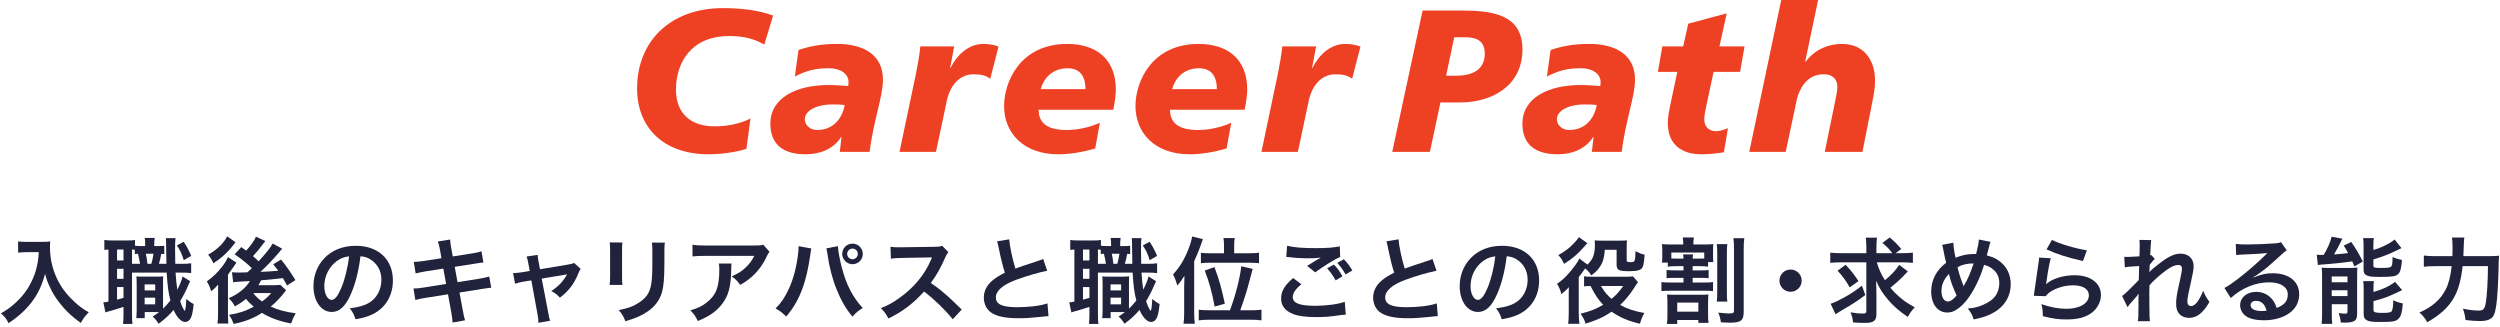
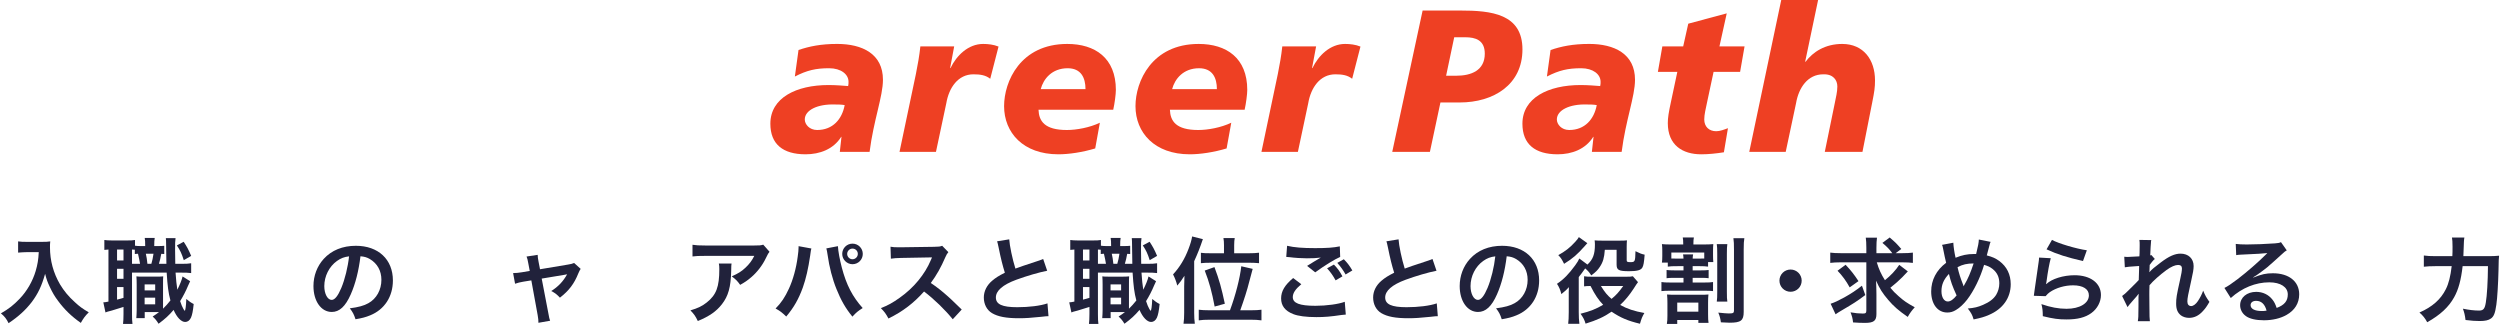
<svg xmlns="http://www.w3.org/2000/svg" version="1.1" id="レイヤー_1" x="0px" y="0px" viewBox="0 0 642 84" enable-background="new 0 0 642 84" xml:space="preserve">
  <g>
    <g>
      <path fill="#21223B" d="M6.955,64.75c-0.648,0-1.368,0.048-2.304,0.12v-2.88c0.696,0.096,1.2,0.12,2.256,0.12h3.816    c0.984,0,1.632-0.024,2.184-0.12c-0.072,0.696-0.072,0.912-0.072,1.512c0,3.408,0.864,6.577,2.568,9.505    c1.008,1.681,2.184,3.12,3.84,4.608c1.224,1.128,1.92,1.632,3.552,2.593c-0.912,0.888-1.368,1.512-2.04,2.712    c-2.4-1.681-4.2-3.433-5.833-5.641c-0.888-1.176-1.416-2.088-2.112-3.553c-0.624-1.319-0.84-1.92-1.224-3.408    c-0.864,3.072-1.824,5.113-3.432,7.249c-1.536,1.992-3.336,3.672-5.953,5.425c-0.504-1.057-1.056-1.776-1.968-2.521    c2.041-1.176,3.216-2.088,4.825-3.769c1.872-1.944,3.336-4.513,4.104-7.104c0.48-1.656,0.696-2.904,0.792-4.849H6.955z" />
      <path fill="#21223B" d="M42.18,65.231c-0.552-0.048-0.552-0.048-0.768-0.048c-0.168,0.983-0.36,1.8-0.6,2.568h1.92    c-0.048-1.681-0.048-1.681-0.072-4.873c0-0.96-0.024-1.176-0.072-1.728h2.496c-0.12,0.84-0.12,1.224-0.12,3.048    c0,0.84,0.024,2.832,0.048,3.553h1.392c1.44,0,1.92-0.024,2.688-0.145v2.521c-0.888-0.097-1.272-0.12-2.688-0.12h-1.32    c0.12,1.872,0.264,3.145,0.456,4.393c0.624-1.225,1.2-2.641,1.344-3.408l1.944,1.224c-0.144,0.288-0.336,0.72-0.528,1.152    c-0.528,1.296-1.344,2.856-2.04,3.96c0.336,0.984,0.528,1.464,0.816,1.969c0.216,0.384,0.312,0.504,0.36,0.504    c0.168,0,0.336-1.128,0.408-3.024c0.624,0.552,1.296,1.008,1.896,1.296c-0.192,1.849-0.384,2.784-0.696,3.505    c-0.336,0.72-0.864,1.104-1.488,1.104c-1.008,0-2.136-1.152-2.976-3.096c-1.2,1.416-2.208,2.328-3.864,3.552    c-0.6-0.96-0.84-1.224-1.512-1.848c0.84-0.553,1.152-0.769,1.632-1.152h-3.672v1.56h-2.16C35.052,81,35.1,80.4,35.1,79.608v-6.505    c0-1.056-0.024-1.344-0.072-2.136c0.408,0.048,0.672,0.072,1.512,0.072h3.816c0.696,0,1.008-0.024,1.56-0.072    c-0.048,0.552-0.048,0.912-0.048,2.136v5.137c0,0.816,0,0.816,0,1.032c0.672-0.648,1.224-1.272,1.896-2.112    c-0.528-1.992-0.744-3.672-0.96-7.152H33.9V80.64c0,1.248,0.024,1.848,0.12,2.544h-2.424c0.072-0.696,0.12-1.439,0.12-2.568v-1.8    c-1.056,0.336-2.184,0.696-3.024,0.937c-1.128,0.288-1.2,0.312-1.608,0.479l-0.552-2.592c0.264,0,0.624-0.048,1.32-0.192V64.079    c-0.504,0.024-0.72,0.048-1.056,0.096V61.63c0.504,0.072,1.056,0.12,2.016,0.12h3.769c1.032,0,1.536-0.024,2.088-0.12v1.464    c0.48,0.072,0.864,0.097,1.488,0.097h1.128v-0.145c0-0.96-0.024-1.392-0.12-1.944h2.568c-0.096,0.553-0.12,1.009-0.12,1.944v0.145    h0.864c0.864,0,1.224-0.024,1.704-0.072V65.231z M30.059,66.887h1.656v-2.809h-1.656V66.887z M30.059,71.591h1.656v-2.568h-1.656    V71.591z M30.059,76.944c0.792-0.192,1.008-0.264,1.656-0.456v-2.761h-1.656V76.944z M35.964,67.751    c-0.12-0.721-0.288-1.608-0.528-2.593c-0.36,0.024-0.456,0.024-0.816,0.072v-1.104c-0.336-0.023-0.432-0.023-0.72-0.048v3.673    H35.964z M37.14,74.568h2.712v-1.536H37.14V74.568z M37.14,78.144h2.712V76.44H37.14V78.144z M37.452,65.159    c0.168,0.696,0.312,1.561,0.408,2.593h1.008c0.24-0.744,0.408-1.633,0.552-2.593H37.452z M47.173,62.086    c0.864,1.32,1.272,2.088,1.92,3.624l-1.896,1.104c-0.552-1.729-0.912-2.496-1.776-3.792L47.173,62.086z" />
-       <path fill="#21223B" d="M56.017,73.08c-0.456,0.576-0.96,1.056-1.776,1.728c-0.408-1.271-0.6-1.655-1.128-2.544    c1.536-1.08,2.88-2.4,3.984-3.864c0.696-0.912,1.176-1.729,1.44-2.376l2.16,1.416c-0.216,0.288-0.432,0.624-0.648,0.984    c-0.048,0.048-0.144,0.191-0.288,0.384c-0.432,0.624-1.032,1.44-1.224,1.729v9.721c0,1.344,0.024,2.04,0.096,2.832h-2.785    c0.096-0.648,0.144-1.44,0.144-2.641v-4.416L56.017,73.08z M60.482,62.207c-0.888,1.152-0.912,1.176-1.512,1.872    c-1.176,1.32-2.592,2.521-4.176,3.528c-0.408-0.937-0.72-1.416-1.344-2.208c2.304-1.296,3.912-2.832,4.896-4.704L60.482,62.207z     M68.138,61.894c-0.216,0.265-0.216,0.265-0.624,0.816c-0.6,0.84-1.656,2.112-2.544,3.072c0.672,0.576,0.912,0.792,1.44,1.32    c1.992-2.16,3.12-3.601,3.601-4.561l2.448,1.32c-0.168,0.168-0.336,0.384-0.864,1.032c-1.248,1.488-3.096,3.432-4.705,4.92    c1.872-0.072,1.872-0.072,4.561-0.288c-0.384-0.527-0.6-0.815-1.272-1.656l1.992-1.224c1.344,1.656,2.304,3.048,3.696,5.28    l-2.16,1.393c-0.576-1.032-0.72-1.32-1.056-1.896c-3.408,0.384-3.408,0.384-5.593,0.552c-0.288,0.576-0.408,0.792-0.72,1.272    h3.696c0.792,0,1.512-0.048,1.944-0.096l1.488,1.368c-0.168,0.216-0.216,0.264-0.384,0.504c-0.936,1.271-2.185,2.568-3.553,3.72    c1.848,0.841,3.984,1.416,6.409,1.704c-0.576,1.032-0.792,1.488-1.176,2.616c-2.856-0.504-5.497-1.464-7.489-2.712    c-2.232,1.416-4.369,2.256-7.273,2.832c-0.456-1.176-0.624-1.512-1.2-2.328c2.496-0.384,4.392-1.008,6.36-2.088    c-0.936-0.816-1.512-1.393-1.992-2.017c-0.936,0.792-1.56,1.2-2.832,1.921c-0.672-1.104-0.792-1.272-1.584-2.089    c2.544-1.128,4.417-2.664,5.425-4.416c-3.625,0.216-3.625,0.216-4.296,0.336l-0.312-2.592c0.456,0.048,0.888,0.071,1.464,0.071    c0.192,0,0.456,0,0.864,0c0.36-0.023,0.36-0.023,1.632-0.048l1.152-1.056c-1.392-1.345-2.208-2.017-4.417-3.576l1.704-1.849    c0.624,0.456,0.792,0.576,1.248,0.912c1.152-1.248,2.232-2.76,2.521-3.576L68.138,61.894z M65.042,75.263    c0.72,0.937,1.272,1.465,2.256,2.16c1.056-0.792,1.632-1.319,2.352-2.16H65.042z" />
      <path fill="#21223B" d="M90.072,75.6c-1.368,3.096-2.904,4.512-4.873,4.512c-2.736,0-4.704-2.784-4.704-6.648    c0-2.64,0.936-5.112,2.64-6.984c2.016-2.208,4.848-3.36,8.257-3.36c5.76,0,9.505,3.504,9.505,8.904    c0,4.152-2.161,7.465-5.833,8.953c-1.152,0.48-2.088,0.72-3.769,1.008c-0.408-1.271-0.696-1.8-1.464-2.808    c2.208-0.288,3.648-0.672,4.777-1.32c2.088-1.152,3.336-3.433,3.336-6.001c0-2.304-1.032-4.176-2.952-5.328    c-0.744-0.432-1.368-0.624-2.424-0.72C92.112,69.575,91.272,72.887,90.072,75.6z M86.544,67.007    c-2.016,1.439-3.264,3.912-3.264,6.48c0,1.968,0.84,3.528,1.896,3.528c0.792,0,1.608-1.009,2.472-3.072    c0.912-2.16,1.704-5.4,1.992-8.113C88.392,65.975,87.528,66.311,86.544,67.007z" />
-       <path fill="#21223B" d="M113.006,64.271c-0.216-1.177-0.312-1.584-0.576-2.257l3.168-0.504c0.024,0.624,0.12,1.32,0.288,2.257    l0.384,2.088l5.064-0.792c1.176-0.192,1.68-0.312,2.304-0.528l0.504,2.88c-0.648,0.049-0.648,0.049-2.304,0.312l-5.064,0.792    l0.72,3.937l5.64-0.889c1.008-0.168,1.848-0.359,2.497-0.552l0.528,2.881c-0.504,0.023-0.6,0.023-1.104,0.119    c-0.144,0-0.264,0.024-0.384,0.049c-0.168,0.023-0.48,0.071-0.96,0.144l-5.712,0.912l0.864,4.656    c0.288,1.584,0.312,1.656,0.576,2.473l-3.216,0.576c-0.024-0.721-0.12-1.393-0.312-2.521l-0.864-4.729l-5.929,0.937    c-1.152,0.191-1.584,0.287-2.448,0.527l-0.48-2.952c0.816,0,1.512-0.072,2.544-0.24l5.833-0.936l-0.72-3.937l-4.464,0.696    c-1.104,0.191-1.992,0.359-2.64,0.552l-0.48-2.952c0.864-0.024,1.632-0.12,2.64-0.264l4.464-0.696L113.006,64.271z" />
      <path fill="#21223B" d="M135.677,67.679c-0.192-1.032-0.24-1.272-0.456-1.801l2.856-0.432c0,0.48,0.072,1.008,0.24,1.849    l0.36,1.848l7.176-1.2c0.696-0.096,1.104-0.216,1.584-0.408l1.68,1.513c-0.216,0.312-0.36,0.576-0.6,1.151    c-1.056,2.665-2.424,4.465-4.729,6.241c-0.864-0.912-1.224-1.177-2.232-1.704c1.776-1.104,3.096-2.496,4.08-4.297    c-0.288,0.072-0.288,0.072-0.888,0.168l-5.64,0.937l1.704,8.881c0.24,1.32,0.24,1.32,0.456,1.944l-3,0.527    c0-0.624-0.048-1.151-0.192-1.944L136.445,72l-2.064,0.336c-0.84,0.144-1.416,0.288-2.112,0.528l-0.504-2.736    c0.768,0,1.368-0.072,2.28-0.216l1.992-0.337L135.677,67.679z" />
-       <path fill="#21223B" d="M159.842,62.279c-0.096,0.672-0.096,0.888-0.096,2.16v6.624c0,1.2,0,1.513,0.096,2.112h-3.288    c0.072-0.552,0.12-1.296,0.12-2.16v-6.601c0-1.224-0.024-1.536-0.096-2.16L159.842,62.279z M170.739,62.302    c-0.096,0.601-0.12,0.864-0.12,2.232v3.24c-0.024,3.744-0.192,5.761-0.624,7.272c-0.696,2.4-2.232,4.2-4.729,5.593    c-1.272,0.72-2.472,1.2-4.68,1.848c-0.432-1.176-0.672-1.584-1.68-2.855c2.352-0.456,3.744-0.96,5.185-1.921    c2.256-1.487,3.048-2.952,3.312-6.12c0.096-1.032,0.12-2.088,0.12-4.009v-3c0-1.224-0.024-1.728-0.12-2.28H170.739z" />
      <path fill="#21223B" d="M187.865,67.679c-0.072,0.456-0.072,0.479-0.096,1.944c-0.096,4.104-0.744,6.408-2.376,8.496    c-1.44,1.849-3.192,3.072-6.193,4.32c-0.624-1.296-0.936-1.728-1.896-2.736c1.944-0.575,3.024-1.104,4.2-2.04    c2.448-1.944,3.216-4.008,3.216-8.545c0-0.72-0.024-0.936-0.12-1.439H187.865z M197.61,64.655c-0.336,0.408-0.336,0.432-0.96,1.68    c-0.84,1.776-2.232,3.577-3.696,4.825c-0.96,0.84-1.752,1.368-2.88,1.992c-0.72-1.009-1.08-1.368-2.16-2.185    c1.608-0.72,2.521-1.272,3.504-2.208c0.984-0.912,1.728-1.896,2.28-3.049h-12.601c-1.68,0-2.28,0.024-3.265,0.145v-3    c0.912,0.144,1.656,0.191,3.312,0.191h12.529c1.44,0,1.656-0.023,2.328-0.216L197.61,64.655z" />
      <path fill="#21223B" d="M208.361,63.815c-0.096,0.288-0.144,0.552-0.312,1.848c-0.48,3.265-1.08,5.929-1.896,8.209    c-1.08,2.952-2.304,5.112-4.249,7.417c-1.152-1.104-1.536-1.393-2.736-2.064c1.44-1.44,2.424-2.904,3.432-5.112    c1.032-2.232,1.872-5.209,2.256-8.233c0.144-0.983,0.216-1.8,0.216-2.328c0-0.071,0-0.191,0-0.336L208.361,63.815z     M215.177,63.214c0.072,1.345,0.456,3.408,1.008,5.521c1.152,4.393,2.736,7.465,5.353,10.369c-1.272,0.816-1.68,1.152-2.64,2.208    c-1.704-2.064-2.952-4.225-4.08-7.057c-1.032-2.521-1.873-5.736-2.28-8.736c-0.144-0.912-0.216-1.368-0.336-1.729L215.177,63.214z     M221.562,65.207c0,1.464-1.176,2.641-2.64,2.641c-1.44,0-2.64-1.2-2.64-2.641c0-1.464,1.176-2.64,2.64-2.64    C220.386,62.567,221.562,63.743,221.562,65.207z M217.553,65.207c0,0.744,0.624,1.368,1.368,1.368s1.368-0.624,1.368-1.368    c0-0.768-0.6-1.368-1.368-1.368C218.177,63.838,217.553,64.462,217.553,65.207z" />
      <path fill="#21223B" d="M244.669,81.984c-1.992-2.448-4.752-5.136-7.369-7.128c-2.712,3.023-5.473,5.136-9.145,6.937    c-0.672-1.248-0.96-1.633-1.944-2.664c1.848-0.721,3-1.368,4.8-2.641c3.624-2.544,6.504-6.024,8.064-9.769l0.264-0.624    c-0.384,0.023-0.384,0.023-7.945,0.144c-1.152,0.024-1.8,0.072-2.616,0.192l-0.096-3.072c0.672,0.12,1.128,0.144,2.112,0.144    c0.096,0,0.288,0,0.576,0l8.449-0.12c1.344-0.023,1.536-0.048,2.136-0.264l1.584,1.632c-0.312,0.36-0.504,0.696-0.768,1.296    c-1.104,2.568-2.28,4.657-3.744,6.625c1.512,1.008,2.808,2.017,4.44,3.48c0.6,0.528,0.6,0.528,3.504,3.336L244.669,81.984z" />
      <path fill="#21223B" d="M259.171,61.462c0.096,1.608,0.816,5.064,1.584,7.513c1.56-0.576,1.56-0.576,6.217-2.112    c0.432-0.144,0.552-0.192,0.912-0.36l1.032,3.024c-2.088,0.408-5.232,1.32-7.92,2.305c-3.504,1.296-5.256,2.832-5.256,4.561    c0,1.752,1.632,2.496,5.496,2.496c3,0,5.953-0.36,7.753-0.984l0.264,3.288c-0.528,0-0.648,0.024-1.944,0.168    c-2.592,0.265-3.937,0.36-5.617,0.36c-3.336,0-5.424-0.408-6.96-1.32c-1.32-0.792-2.088-2.28-2.088-4.008    c0-1.608,0.768-3.145,2.136-4.297c0.936-0.792,1.704-1.271,3.265-2.064c-0.6-1.943-1.008-3.552-1.608-6.504    c-0.24-1.152-0.264-1.2-0.384-1.561L259.171,61.462z" />
      <path fill="#21223B" d="M290.23,65.231c-0.552-0.048-0.552-0.048-0.768-0.048c-0.168,0.983-0.36,1.8-0.6,2.568h1.92    c-0.048-1.681-0.048-1.681-0.072-4.873c0-0.96-0.024-1.176-0.072-1.728h2.496c-0.12,0.84-0.12,1.224-0.12,3.048    c0,0.84,0.024,2.832,0.048,3.553h1.392c1.44,0,1.92-0.024,2.688-0.145v2.521c-0.888-0.097-1.272-0.12-2.688-0.12h-1.32    c0.12,1.872,0.264,3.145,0.456,4.393c0.624-1.225,1.2-2.641,1.344-3.408l1.944,1.224c-0.144,0.288-0.336,0.72-0.528,1.152    c-0.528,1.296-1.344,2.856-2.04,3.96c0.336,0.984,0.528,1.464,0.816,1.969c0.216,0.384,0.312,0.504,0.36,0.504    c0.168,0,0.336-1.128,0.408-3.024c0.624,0.552,1.296,1.008,1.896,1.296c-0.192,1.849-0.384,2.784-0.696,3.505    c-0.336,0.72-0.864,1.104-1.488,1.104c-1.008,0-2.136-1.152-2.976-3.096c-1.2,1.416-2.208,2.328-3.864,3.552    c-0.6-0.96-0.84-1.224-1.512-1.848c0.84-0.553,1.152-0.769,1.632-1.152h-3.672v1.56h-2.16c0.048-0.695,0.096-1.296,0.096-2.088    v-6.505c0-1.056-0.024-1.344-0.072-2.136c0.408,0.048,0.672,0.072,1.512,0.072h3.816c0.696,0,1.008-0.024,1.56-0.072    c-0.048,0.552-0.048,0.912-0.048,2.136v5.137c0,0.816,0,0.816,0,1.032c0.672-0.648,1.224-1.272,1.896-2.112    c-0.528-1.992-0.744-3.672-0.96-7.152h-8.905V80.64c0,1.248,0.024,1.848,0.12,2.544h-2.424c0.072-0.696,0.12-1.439,0.12-2.568    v-1.8c-1.056,0.336-2.184,0.696-3.024,0.937c-1.128,0.288-1.2,0.312-1.608,0.479l-0.552-2.592c0.264,0,0.624-0.048,1.32-0.192    V64.079c-0.504,0.024-0.72,0.048-1.056,0.096V61.63c0.504,0.072,1.056,0.12,2.016,0.12h3.769c1.032,0,1.536-0.024,2.088-0.12    v1.464c0.48,0.072,0.864,0.097,1.488,0.097h1.128v-0.145c0-0.96-0.024-1.392-0.12-1.944h2.568c-0.096,0.553-0.12,1.009-0.12,1.944    v0.145h0.864c0.864,0,1.224-0.024,1.704-0.072V65.231z M278.109,66.887h1.656v-2.809h-1.656V66.887z M278.109,71.591h1.656v-2.568    h-1.656V71.591z M278.109,76.944c0.792-0.192,1.008-0.264,1.656-0.456v-2.761h-1.656V76.944z M284.014,67.751    c-0.12-0.721-0.288-1.608-0.528-2.593c-0.36,0.024-0.456,0.024-0.816,0.072v-1.104c-0.336-0.023-0.432-0.023-0.72-0.048v3.673    H284.014z M285.19,74.568h2.712v-1.536h-2.712V74.568z M285.19,78.144h2.712V76.44h-2.712V78.144z M285.502,65.159    c0.168,0.696,0.312,1.561,0.408,2.593h1.008c0.24-0.744,0.408-1.633,0.552-2.593H285.502z M295.223,62.086    c0.864,1.32,1.272,2.088,1.92,3.624l-1.896,1.104c-0.552-1.729-0.912-2.496-1.776-3.792L295.223,62.086z" />
      <path fill="#21223B" d="M304.096,73.511c0-0.792,0.024-1.68,0.072-2.688c-0.84,1.296-1.152,1.704-1.848,2.52    c-0.216-0.936-0.6-1.944-1.08-2.88c1.68-1.801,3.024-4.009,3.984-6.577c0.456-1.176,0.792-2.304,0.912-3.168l2.76,0.696    c-0.744,2.208-1.392,3.84-2.232,5.664v13.273c0,1.056,0.048,1.872,0.168,2.784h-2.904c0.12-0.936,0.168-1.608,0.168-2.809V73.511z     M315.857,79.68c1.416-3.793,2.568-8.257,2.904-11.305l2.928,0.672c-0.336,1.224-0.336,1.224-0.888,3.312    c-0.528,2.136-1.32,4.584-2.304,7.32h2.688c1.248,0,2.04-0.048,2.76-0.145v2.736c-0.816-0.12-1.656-0.168-2.856-0.168h-10.393    c-1.176,0-2.112,0.048-2.856,0.168v-2.736c0.72,0.097,1.512,0.145,2.784,0.145H315.857z M314.321,62.999    c0-0.792-0.048-1.296-0.144-1.872h2.904c-0.096,0.504-0.144,0.984-0.144,1.872v2.04h3.648c1.2,0,2.016-0.048,2.736-0.144v2.688    c-0.768-0.071-1.632-0.119-2.76-0.119h-9.337c-1.32,0-2.232,0.048-2.833,0.119v-2.664c0.696,0.097,1.368,0.12,2.76,0.12h3.168    V62.999z M311.921,78.72c-0.696-3.721-1.392-6.289-2.544-9.241l2.496-0.888c1.248,3.336,1.824,5.448,2.664,9.408L311.921,78.72z" />
      <path fill="#21223B" d="M334.173,72.984c-1.513,1.271-2.185,2.279-2.185,3.312c0,1.561,1.752,2.232,5.809,2.232    c2.856,0,6.001-0.432,7.537-1.032l0.264,3.288c-0.408,0.024-0.552,0.049-1.056,0.097c-2.88,0.432-4.417,0.552-6.48,0.552    c-2.616,0-4.729-0.264-6.001-0.792c-2.064-0.816-3.072-2.136-3.072-4.009c0-1.848,0.936-3.432,3.096-5.232L334.173,72.984z     M330.526,63.119c1.848,0.432,3.983,0.6,7.199,0.6c3.049,0,4.753-0.12,6.338-0.456l0.096,2.713    c-1.44,0.624-4.033,2.231-6.408,3.96l-2.089-1.656c1.248-0.792,2.425-1.488,3.528-2.136c-1.057,0.144-2.088,0.191-3.601,0.191    c-1.224,0-3.216-0.119-4.392-0.288c-0.48-0.048-0.553-0.048-0.889-0.071L330.526,63.119z M342.55,67.943    c0.96,1.008,1.487,1.704,2.185,3.024L342.983,72c-0.648-1.2-1.345-2.185-2.186-3.097L342.55,67.943z M345.55,70.487    c-0.601-1.08-1.296-2.04-2.136-2.976l1.68-0.937c0.936,0.937,1.561,1.801,2.185,2.881L345.55,70.487z" />
      <path fill="#21223B" d="M359.149,61.462c0.096,1.608,0.815,5.064,1.584,7.513c1.56-0.576,1.56-0.576,6.217-2.112    c0.432-0.144,0.551-0.192,0.912-0.36l1.031,3.024c-2.088,0.408-5.232,1.32-7.92,2.305c-3.505,1.296-5.257,2.832-5.257,4.561    c0,1.752,1.632,2.496,5.496,2.496c3.001,0,5.952-0.36,7.753-0.984l0.264,3.288c-0.527,0-0.648,0.024-1.943,0.168    c-2.593,0.265-3.938,0.36-5.617,0.36c-3.336,0-5.424-0.408-6.961-1.32c-1.32-0.792-2.088-2.28-2.088-4.008    c0-1.608,0.768-3.145,2.137-4.297c0.936-0.792,1.703-1.271,3.264-2.064c-0.6-1.943-1.008-3.552-1.607-6.504    c-0.24-1.152-0.265-1.2-0.385-1.561L359.149,61.462z" />
      <path fill="#21223B" d="M384.425,75.6c-1.368,3.096-2.904,4.512-4.872,4.512c-2.736,0-4.705-2.784-4.705-6.648    c0-2.64,0.937-5.112,2.641-6.984c2.016-2.208,4.848-3.36,8.257-3.36c5.761,0,9.505,3.504,9.505,8.904    c0,4.152-2.16,7.465-5.832,8.953c-1.152,0.48-2.089,0.72-3.77,1.008c-0.408-1.271-0.695-1.8-1.463-2.808    c2.207-0.288,3.647-0.672,4.775-1.32c2.088-1.152,3.336-3.433,3.336-6.001c0-2.304-1.031-4.176-2.951-5.328    c-0.744-0.432-1.369-0.624-2.425-0.72C386.465,69.575,385.625,72.887,384.425,75.6z M380.897,67.007    c-2.016,1.439-3.264,3.912-3.264,6.48c0,1.968,0.84,3.528,1.896,3.528c0.792,0,1.608-1.009,2.472-3.072    c0.912-2.16,1.705-5.4,1.992-8.113C382.744,65.975,381.881,66.311,380.897,67.007z" />
      <path fill="#21223B" d="M412.119,64.151c-0.145,2.04-0.457,3.145-1.273,4.368c-0.527,0.816-1.055,1.344-2.207,2.208    c-0.504-0.792-0.865-1.2-1.561-1.8c-0.456,0.672-0.816,1.152-1.08,1.488c-0.385,0.479-0.408,0.479-0.576,0.768v8.953    c0,1.2,0.048,2.136,0.168,3.024h-2.881c0.097-0.696,0.145-1.753,0.145-3.024v-5.112c0-0.072,0-0.336,0.024-0.673v-0.624    c-0.433,0.553-1.104,1.177-1.921,1.801c-0.264-1.08-0.576-1.824-1.127-2.641c1.775-1.2,3.023-2.496,4.68-4.752    c0.576-0.792,0.792-1.177,1.057-1.752l2.088,1.56c1.416-1.32,1.92-2.64,1.92-5.137c0-0.407-0.023-0.647-0.072-1.08    c0.601,0.049,0.984,0.072,1.873,0.072h4.656c0.912,0,1.224-0.023,1.775-0.072c-0.048,0.48-0.072,0.816-0.072,1.704v3.409    c0,0.384,0.168,0.479,0.889,0.479c1.271,0,1.297-0.096,1.368-2.809c1.128,0.553,1.536,0.721,2.353,0.889    c-0.145,1.944-0.289,2.832-0.601,3.336c-0.384,0.648-1.344,0.912-3.36,0.912c-2.712,0-3.24-0.288-3.24-1.728v-3.769H412.119z     M407.631,62.447c-0.217,0.24-0.217,0.24-0.648,0.72c-1.896,2.16-3.145,3.24-5.328,4.585c-0.529-1.081-0.816-1.561-1.488-2.232    c1.752-0.96,3-1.921,4.344-3.408c0.553-0.624,0.744-0.841,0.936-1.225L407.631,62.447z M420.639,72.456    c-0.359,0.479-0.359,0.479-1.127,1.68c-1.009,1.561-2.232,3.049-3.457,4.177c1.776,0.984,3.625,1.608,6.217,2.064    c-0.6,1.056-0.721,1.368-1.129,2.76c-3.119-0.744-4.968-1.536-7.296-3.096c-1.992,1.367-3.792,2.184-6.673,3.072    c-0.287-0.984-0.576-1.536-1.296-2.545c2.496-0.624,4.009-1.224,5.809-2.304c-1.177-1.2-2.089-2.545-3.24-4.824    c-0.888,0.023-1.152,0.023-1.656,0.096v-2.593c0.552,0.097,1.104,0.12,1.968,0.12h8.881c0.864,0,1.344-0.023,1.681-0.12    L420.639,72.456z M411.111,73.44c1.032,1.655,1.632,2.376,2.736,3.312c1.177-0.96,1.872-1.728,3.001-3.312H411.111z" />
      <path fill="#21223B" d="M430.451,68.351c-0.984,0-1.439,0.024-2.16,0.12v-1.032h-1.512c0.072-0.528,0.096-0.937,0.096-1.729    v-1.271c0-0.769-0.023-1.2-0.096-1.752c0.72,0.071,1.248,0.096,2.447,0.096h3.025v-0.145c0-0.72-0.024-1.2-0.121-1.656h2.857    c-0.097,0.48-0.121,0.889-0.121,1.633v0.168h2.449c1.248,0,1.896-0.024,2.664-0.096c-0.049,0.527-0.072,0.983-0.072,1.728v1.2    c0,0.72,0.023,1.176,0.072,1.681h-1.345v1.176c-0.72-0.096-1.151-0.12-2.112-0.12h-1.848v1.08h2.208    c0.864,0,1.319-0.024,1.896-0.096v2.112c-0.576-0.072-0.912-0.097-1.896-0.097h-2.208v1.2h3.145c1.008,0,1.464-0.023,2.088-0.12    v2.328c-0.6-0.071-1.104-0.096-2.088-0.096h-9.025c-0.863,0-1.536,0.024-2.137,0.096v-2.328c0.625,0.097,1.105,0.12,2.137,0.12    h3.528v-1.2h-2.399c-0.984,0-1.345,0.024-1.945,0.097v-2.112c0.576,0.071,1.08,0.096,1.945,0.096h2.399v-1.08H430.451z     M436.836,75.696c0.816,0,1.344-0.024,1.896-0.072c-0.072,0.601-0.097,1.104-0.097,2.112v3.024c0,1.056,0.024,1.56,0.12,2.16    h-2.616v-0.744h-5.425v1.008h-2.664c0.12-0.672,0.145-1.224,0.145-2.136v-3.192c0-0.84-0.024-1.513-0.096-2.232    c0.551,0.048,1.176,0.072,2.039,0.072H436.836z M432.323,66.407c-0.024-0.552-0.048-0.744-0.12-1.08h2.592    c-0.071,0.336-0.096,0.552-0.119,1.08h1.848c0.48,0,0.769,0,1.129-0.023v-1.536h-8.449v1.536c0.432,0.023,0.672,0.023,1.248,0.023    H432.323z M430.715,80.041h5.425v-2.329h-5.425V80.041z M443.58,62.687c-0.096,0.624-0.119,1.271-0.119,2.496v9.721    c0,1.416,0.023,1.92,0.119,2.544h-2.712c0.096-0.696,0.12-1.2,0.12-2.568v-9.648c0-1.32-0.024-1.872-0.12-2.544H443.58z     M447.949,61.174c-0.121,0.648-0.168,1.464-0.168,2.904v16.01c0,2.231-0.721,2.784-3.625,2.784c-0.576,0-0.984-0.024-2.232-0.097    c-0.144-1.031-0.312-1.68-0.672-2.496c1.416,0.145,2.16,0.216,2.713,0.216c1.104,0,1.32-0.119,1.32-0.743V64.151    c0-1.464-0.025-2.185-0.145-2.977H447.949z" />
      <path fill="#21223B" d="M462.672,72.072c0,1.584-1.271,2.855-2.855,2.855s-2.856-1.271-2.856-2.855    c0-1.585,1.272-2.856,2.856-2.856S462.672,70.487,462.672,72.072z" />
      <path fill="#21223B" d="M481.961,67.367c0.528,1.752,1.104,3.049,2.088,4.585c1.465-1.152,2.832-2.616,3.673-3.937l2.208,1.68    c-0.24,0.24-0.24,0.24-1.416,1.488c-0.84,0.84-1.776,1.681-3.072,2.713c0.648,0.792,1.248,1.416,2.137,2.184    c1.319,1.176,2.063,1.681,4.128,2.832c-0.769,0.841-1.249,1.488-1.8,2.473c-2.328-1.608-3.648-2.761-4.993-4.345    c-1.512-1.776-2.208-2.88-3.144-4.968c0.047,1.104,0.096,2.472,0.096,3.504v5.064c0,1.752-0.696,2.28-2.977,2.28    c-0.936,0-1.943-0.048-3.023-0.12c-0.121-1.08-0.24-1.512-0.648-2.592c1.199,0.216,2.184,0.312,3.145,0.312    c0.744,0,0.912-0.144,0.912-0.792V67.367h-6.649c-1.056,0-1.872,0.048-2.616,0.145v-2.641c0.721,0.096,1.512,0.145,2.76,0.145    h6.506v-1.368c0-1.2-0.049-1.921-0.145-2.616h2.881c-0.097,0.744-0.145,1.464-0.145,2.64v1.345h4.08    c-0.816-1.08-1.32-1.608-2.544-2.641l1.872-1.393c1.607,1.393,1.607,1.393,2.977,2.953l-1.44,1.08h1.656    c1.224,0,2.017-0.049,2.761-0.145v2.641c-0.744-0.097-1.537-0.145-2.761-0.145H481.961z M479.009,75.768    c-2.328,1.728-2.784,2.016-6.288,4.08c-0.601,0.36-0.912,0.552-1.345,0.864L470.104,78c1.033-0.336,1.992-0.792,3.529-1.632    c1.824-1.032,2.855-1.704,4.512-3L479.009,75.768z M473.945,67.991c1.392,1.465,2.208,2.521,3.312,4.2L475,73.799    c-0.936-1.704-1.896-3-3.119-4.272L473.945,67.991z" />
      <path fill="#21223B" d="M501.615,62.327c0.024,0.912,0.288,2.64,0.575,3.864c1.633-0.672,3.049-0.96,4.633-0.96    c0.145,0,0.36,0,0.648,0c0.504-2.04,0.672-2.929,0.695-3.721l3.025,0.601c-0.145,0.288-0.192,0.456-0.24,0.672    c-0.336,1.296-0.648,2.472-0.744,2.808c1.416,0.36,2.28,0.744,3.217,1.44c1.92,1.416,2.928,3.456,2.928,5.953    c0,3.528-2.041,6.384-5.617,7.896c-1.151,0.504-2.063,0.768-3.912,1.151c-0.359-1.199-0.576-1.607-1.488-2.808    c1.656-0.145,2.593-0.36,3.912-0.937c1.633-0.695,2.713-1.536,3.361-2.568c0.527-0.888,0.816-1.896,0.816-2.952    c0-1.584-0.553-2.784-1.753-3.72c-0.647-0.504-1.176-0.744-2.16-1.032c-0.96,3.288-2.616,6.673-4.368,8.953    c-0.864,1.104-1.896,2.088-2.856,2.64c-0.744,0.456-1.416,0.648-2.231,0.648c-2.473,0-4.129-2.16-4.129-5.4    c0-2.952,1.344-5.497,3.84-7.369c-0.119-0.36-0.552-2.448-0.816-3.792c-0.047-0.312-0.096-0.456-0.239-0.816L501.615,62.327z     M498.567,74.784c0,1.56,0.672,2.64,1.632,2.64c0.672,0,1.44-0.527,2.256-1.56c-1.104-2.424-1.487-3.528-1.968-5.521    C499.143,71.759,498.567,73.103,498.567,74.784z M504.279,73.511c0.072-0.168,0.072-0.191,0.144-0.312    c0.961-1.633,1.609-3.145,2.4-5.545c-1.656,0-2.855,0.265-4.128,0.96c0.384,1.656,0.696,2.641,1.44,4.537    c0.072,0.191,0.096,0.239,0.119,0.359H504.279z" />
      <path fill="#21223B" d="M526.634,66.311c-0.36,1.32-0.769,3.552-1.08,5.904c-0.048,0.336-0.048,0.336-0.12,0.696l0.048,0.048    c1.392-1.344,4.368-2.28,7.272-2.28c4.08,0,6.77,2.017,6.77,5.089c0,1.752-0.937,3.528-2.473,4.632    c-1.561,1.128-3.553,1.632-6.337,1.632c-2.063,0-3.384-0.168-6.12-0.84c-0.024-1.488-0.072-1.968-0.36-3.096    c2.353,0.815,4.417,1.2,6.456,1.2c3.385,0,5.737-1.417,5.737-3.457c0-1.607-1.513-2.568-4.057-2.568    c-2.136,0-4.368,0.648-5.977,1.753c-0.433,0.312-0.575,0.456-1.08,1.032l-3.024-0.097c0.072-0.432,0.072-0.527,0.192-1.439    c0.192-1.488,0.576-4.152,1.008-6.985c0.097-0.576,0.12-0.864,0.144-1.392L526.634,66.311z M526.946,61.607    c1.656,0.911,6.241,2.279,8.953,2.664l-0.984,2.76c-4.104-0.936-6.624-1.728-9.36-3L526.946,61.607z" />
      <path fill="#21223B" d="M551.971,69.887c0.695-0.769,1.2-1.2,2.928-2.496c2.089-1.584,3.601-2.257,5.064-2.257    c2.017,0,3.361,1.272,3.361,3.192c0,0.792-0.168,1.824-0.601,3.673c-0.815,3.624-1.009,4.632-1.009,5.4    c0,0.768,0.361,1.2,0.984,1.2c0.528,0,1.176-0.48,1.681-1.225c0.575-0.84,1.104-1.872,1.392-2.736    c0.528,1.272,0.816,1.776,1.608,2.881c-0.72,1.248-1.056,1.704-1.681,2.376c-1.056,1.176-2.231,1.729-3.552,1.729    c-0.792,0-1.536-0.24-2.063-0.624c-0.865-0.673-1.248-1.561-1.248-3.024c0-1.393,0.096-2.04,0.983-6.024    c0.36-1.536,0.504-2.473,0.504-3.024c0-0.576-0.336-0.889-0.983-0.889c-0.769,0-1.801,0.456-2.977,1.297    c-1.752,1.296-3.457,2.808-4.369,3.912c-0.047,1.08-0.047,1.752-0.047,2.424c0,0.192,0,0.192,0.023,2.856    c0.023,3,0.023,3.072,0.12,3.96h-3.097c0.145-0.983,0.145-0.983,0.168-3.815c0-2.568,0-2.568,0.049-3.217l-0.049,0.024    c-0.216,0.336-0.48,0.647-1.703,2.016c-0.529,0.601-0.865,1.009-1.105,1.368l-1.392-2.856c0.552-0.384,0.937-0.744,1.56-1.368    c2.257-2.231,2.257-2.231,2.713-2.735c0.023-1.152,0.023-1.417,0.072-2.353c0-0.552,0.023-0.601,0.023-1.248    c-2.544,0.168-3.023,0.216-3.672,0.336l-0.145-2.712c0.433,0.048,0.648,0.048,0.984,0.048c0.456,0,1.776-0.072,2.904-0.145    c0.023-0.359,0.023-0.359,0.048-0.912c0-0.672,0.024-1.416,0.024-1.968c0-0.624,0-0.792-0.072-1.344l3.049,0.048    c-0.072,0.288-0.072,0.336-0.097,0.888c0,0.12-0.024,0.432-0.071,0.912c-0.024,0.48-0.049,0.672-0.097,2.136    c0.024,0,0.12-0.048,0.288-0.096l0.889,1.008c-0.24,0.192-0.336,0.288-0.697,0.721c-0.119,0.12-0.119,0.12-0.336,0.432    c-0.096,0.145-0.144,0.192-0.287,0.384l-0.049,1.417c0,0-0.023,0.144-0.047,0.432H551.971z" />
      <path fill="#21223B" d="M578.65,71.279c2.185-0.863,3.24-1.104,5.04-1.104c4.104,0,6.745,2.112,6.745,5.4    c0,2.28-1.128,4.104-3.265,5.305c-1.561,0.888-3.6,1.368-5.809,1.368c-2.016,0-3.696-0.385-4.656-1.104    c-0.912-0.672-1.439-1.68-1.439-2.76c0-1.992,1.728-3.433,4.128-3.433c1.681,0,3.144,0.696,4.152,1.968    c0.479,0.601,0.744,1.129,1.104,2.16c1.992-0.744,2.855-1.775,2.855-3.479c0-1.873-1.848-3.097-4.752-3.097    c-3.504,0-7.009,1.416-9.889,4.032l-1.633-2.592c0.84-0.408,1.801-1.057,3.385-2.257c2.232-1.704,5.352-4.392,7.176-6.24    c0.049-0.048,0.289-0.288,0.433-0.432l-0.024-0.024c-0.912,0.12-2.447,0.216-6.792,0.408c-0.528,0.023-0.696,0.048-1.152,0.12    l-0.12-2.881c0.816,0.097,1.512,0.145,2.832,0.145c2.041,0,4.969-0.12,7.297-0.288c0.84-0.072,1.104-0.12,1.488-0.312l1.488,2.112    c-0.408,0.216-0.576,0.36-1.248,0.984c-1.2,1.104-2.953,2.664-3.769,3.36c-0.433,0.36-2.16,1.656-2.64,1.968    c-0.601,0.408-0.601,0.408-0.984,0.624L578.65,71.279z M579.369,77.255c-0.863,0-1.416,0.433-1.416,1.104    c0,0.96,1.08,1.512,2.856,1.512c0.456,0,0.576,0,1.248-0.096C581.625,78.12,580.713,77.255,579.369,77.255z" />
-       <path fill="#21223B" d="M594.94,65.399c0.312,0.048,0.937,0.072,1.152,0.072c0.049,0,0.145,0,0.288-0.024c0.072,0,0.216,0,0.36,0    c1.08-1.849,1.68-3.24,2.016-4.656l2.785,0.504c-0.192,0.312-0.289,0.528-0.457,0.888c-0.287,0.624-1.152,2.232-1.703,3.145    c1.535-0.096,2.111-0.144,3.6-0.336c-0.432-0.84-0.576-1.056-1.104-1.92l1.92-0.937c1.104,1.536,1.824,2.784,2.977,5.017    l-2.16,1.272c-0.265-0.624-0.385-0.912-0.553-1.297c-1.536,0.24-5.616,0.673-7.272,0.769c-0.601,0.024-1.2,0.096-1.56,0.168    L594.94,65.399z M596.309,70.943c0-0.84-0.024-1.487-0.097-2.208c0.528,0.048,0.96,0.072,1.728,0.072h5.281    c0.984,0,1.536-0.024,2.16-0.096c-0.048,0.672-0.072,1.056-0.072,2.256v9.553c0,1.032-0.191,1.584-0.672,1.872    c-0.504,0.312-1.271,0.456-2.52,0.456c-0.217,0-0.576,0-1.009-0.023c-0.071-0.841-0.216-1.513-0.528-2.448    c0.457,0.096,1.08,0.168,1.608,0.168c0.504,0,0.601-0.072,0.647-0.433V78.12h-4.031v2.376c0,1.129,0.023,1.896,0.119,2.665h-2.736    c0.097-0.816,0.121-1.44,0.121-2.616V70.943z M598.781,72.479h4.056v-1.487h-4.056V72.479z M598.781,76.032h4.056v-1.488h-4.056    V76.032z M609.486,64.199c1.248-0.384,1.849-0.601,2.664-1.008c1.345-0.648,2.04-1.057,2.784-1.681l1.776,2.208    c-0.505,0.217-0.505,0.217-1.681,0.792c-1.535,0.769-3.408,1.488-5.544,2.112v1.513c0,0.576,0.216,0.672,1.728,0.672    c1.945,0,2.496-0.072,2.809-0.312c0.264-0.239,0.359-0.72,0.408-2.496c0.816,0.385,1.561,0.601,2.4,0.744    c-0.192,2.257-0.408,3.072-0.961,3.625c-0.623,0.6-1.535,0.743-4.68,0.743c-1.92,0-2.664-0.071-3.289-0.336    c-0.672-0.264-0.936-0.72-0.936-1.584v-5.977c0-0.912-0.023-1.512-0.12-2.063h2.761c-0.096,0.527-0.12,1.008-0.12,1.943V64.199z     M609.51,74.976c2.304-0.648,4.031-1.44,5.544-2.593l1.824,2.112c-0.696,0.384-3.048,1.44-3.792,1.729    c-1.177,0.432-1.416,0.504-3.576,1.104v2.257c0,0.407,0.144,0.552,0.6,0.647c0.384,0.096,0.84,0.12,1.704,0.12    c1.584,0,2.185-0.12,2.399-0.48c0.217-0.312,0.361-1.367,0.385-2.76c0.721,0.36,1.584,0.648,2.448,0.816    c-0.168,2.256-0.433,3.168-1.056,3.864c-0.648,0.72-1.488,0.888-4.513,0.888c-2.353,0-3.12-0.096-3.745-0.479    c-0.551-0.337-0.744-0.769-0.744-1.561v-6.312c0-1.104-0.023-1.561-0.119-2.137h2.76c-0.096,0.505-0.119,0.937-0.119,1.992V74.976    z" />
      <path fill="#21223B" d="M638.669,65.783c1.44,0,2.28-0.023,3.097-0.12c-0.096,0.937-0.096,0.937-0.145,3.625    c-0.072,3.288-0.312,7.344-0.552,8.929c-0.312,2.208-0.647,3.048-1.392,3.576c-0.625,0.456-1.513,0.647-2.857,0.647    c-1.104,0-2.16-0.071-3.672-0.264c-0.145-1.225-0.312-1.92-0.672-2.904c1.536,0.312,2.928,0.48,4.129,0.48    c1.127,0,1.487-0.433,1.752-2.041c0.312-1.8,0.527-5.521,0.552-9.36h-6.505c-0.408,3.553-1.056,5.977-2.184,7.992    c-1.393,2.521-3.576,4.537-6.913,6.409c-0.528-1.008-1.151-1.776-1.992-2.496c3.288-1.44,5.473-3.36,6.769-5.977    c0.744-1.465,1.2-3.312,1.512-5.929h-4.176c-1.225,0-2.16,0.048-2.977,0.144v-2.88c0.864,0.12,1.681,0.168,3.049,0.168h4.271    c0.049-0.96,0.049-1.2,0.049-2.448c0-1.152-0.049-1.848-0.145-2.328h3.192c-0.12,0.624-0.12,0.624-0.264,4.776H638.669z" />
    </g>
    <g>
-       <path fill="#EE4023" d="M196.26,11.44c-3.068-1.768-5.98-2.184-9.049-2.184c-9.724,0-13.624,6.864-13.624,13.729    c0,6.448,4.108,9.464,9.932,9.464c3.484,0,6.656-0.728,9.205-2.028l-1.04,7.801c-2.34,0.78-6.396,1.404-9.673,1.404    c-11.7,0-18.408-6.917-18.408-16.901c0-12.064,8.476-20.645,22.101-20.645c6.968,0,10.868,1.196,12.845,1.924L196.26,11.44z" />
      <path fill="#EE4023" d="M216.081,35.205l-0.104-0.104v0.104c-1.976,3.12-5.46,4.42-9.1,4.42c-5.824,0-9.048-2.6-9.048-7.852    c0-6.656,6.656-9.933,14.925-9.933c1.872,0,3.744,0.156,5.044,0.26c0.104-0.364,0.104-0.728,0.104-1.092    c0-1.924-1.924-3.484-4.992-3.484c-3.38,0-5.668,0.521-8.789,2.132l0.937-6.812c2.756-0.937,5.72-1.561,9.932-1.561    c6.448,0,11.752,2.548,11.752,9.205c0,4.264-2.392,10.348-3.432,18.513h-7.644L216.081,35.205z M209.841,33.385    c4.004,0,6.396-2.756,7.072-6.396c-0.78-0.156-1.924-0.156-2.496-0.156c-4.473-0.156-7.749,1.456-7.749,3.848    C206.669,31.929,207.865,33.385,209.841,33.385z" />
      <path fill="#EE4023" d="M245.034,11.908l-1.04,5.564h0.104c1.508-3.172,4.524-6.188,8.373-6.188c1.248,0,2.704,0.156,3.952,0.676    l-2.132,8.268c-1.196-0.936-2.548-1.144-4.316-1.144c-3.952,0-6.292,3.432-6.968,7.436l-2.652,12.48h-9.36l4.212-20.021    c0.468-2.34,0.884-4.628,1.144-7.072H245.034z" />
      <path fill="#EE4023" d="M281.252,38.117c-3.276,0.988-6.76,1.508-9.464,1.508c-9.048,0-13.937-5.564-13.937-12.376    c0-6.292,4.16-15.965,16.225-15.965c7.124,0,12.48,3.588,12.48,11.805c0,1.092-0.312,3.484-0.676,5.096h-19.189    c0.104,2.912,1.56,5.2,7.28,5.2c2.496,0,5.876-0.624,8.476-1.872L281.252,38.117z M278.756,22.881    c0-2.912-1.144-5.356-4.576-5.356c-4.056,0-6.24,2.756-6.917,5.356H278.756z" />
      <path fill="#EE4023" d="M314.994,38.117c-3.276,0.988-6.76,1.508-9.464,1.508c-9.048,0-13.937-5.564-13.937-12.376    c0-6.292,4.16-15.965,16.225-15.965c7.125,0,12.48,3.588,12.48,11.805c0,1.092-0.312,3.484-0.676,5.096h-19.188    c0.104,2.912,1.56,5.2,7.28,5.2c2.496,0,5.876-0.624,8.477-1.872L314.994,38.117z M312.498,22.881    c0-2.912-1.144-5.356-4.576-5.356c-4.056,0-6.24,2.756-6.916,5.356H312.498z" />
      <path fill="#EE4023" d="M337.978,11.908l-1.04,5.564h0.104c1.508-3.172,4.524-6.188,8.373-6.188c1.248,0,2.703,0.156,3.951,0.676    l-2.132,8.268c-1.196-0.936-2.548-1.144-4.315-1.144c-3.953,0-6.293,3.432-6.969,7.436l-2.652,12.48h-9.36l4.212-20.021    c0.468-2.34,0.884-4.628,1.144-7.072H337.978z" />
      <path fill="#EE4023" d="M365.328,2.704h9.673c7.956,0,15.964,0.832,15.964,9.984c0,9.048-7.384,13.625-16.12,13.625h-4.94    L367.2,39.001h-9.672L365.328,2.704z M371.361,19.449h2.601c3.848,0,7.332-1.352,7.332-5.668c0-3.484-2.393-4.212-4.992-4.212    h-2.86L371.361,19.449z" />
      <path fill="#EE4023" d="M409.211,35.205l-0.104-0.104v0.104c-1.976,3.12-5.46,4.42-9.101,4.42c-5.824,0-9.048-2.6-9.048-7.852    c0-6.656,6.656-9.933,14.925-9.933c1.872,0,3.744,0.156,5.044,0.26c0.104-0.364,0.104-0.728,0.104-1.092    c0-1.924-1.925-3.484-4.992-3.484c-3.381,0-5.669,0.521-8.789,2.132l0.937-6.812c2.756-0.937,5.72-1.561,9.933-1.561    c6.447,0,11.752,2.548,11.752,9.205c0,4.264-2.393,10.348-3.432,18.513h-7.645L409.211,35.205z M402.971,33.385    c4.004,0,6.396-2.756,7.072-6.396c-0.78-0.156-1.924-0.156-2.496-0.156c-4.473-0.156-7.748,1.456-7.748,3.848    C399.799,31.929,400.994,33.385,402.971,33.385z" />
      <path fill="#EE4023" d="M426.89,11.908h5.356l1.3-5.824l9.881-2.652l-1.872,8.476h6.448l-1.145,6.553h-6.812l-1.612,7.54    c-0.416,2.028-0.78,3.38-0.78,4.68c0,1.82,1.196,3.016,3.068,3.016c0.988,0,2.027-0.416,3.016-0.78l-1.04,6.188    c-1.976,0.312-3.952,0.52-5.824,0.52c-4.784,0-8.58-2.34-8.58-8.008c0-1.352,0.208-2.704,0.832-5.564l1.612-7.592h-4.992    L426.89,11.908z" />
      <path fill="#EE4023" d="M457.424,0h9.465l-3.328,15.86h0.104c1.924-2.548,5.045-4.576,9.412-4.576c5.461,0,8.425,4.057,8.425,9.36    c0,1.82-0.156,2.86-0.728,5.721l-2.496,12.636h-9.673l2.601-12.688c0.26-1.352,0.623-2.704,0.623-4.108    c0-1.612-1.039-3.225-3.64-3.12c-3.952,0-6.292,3.432-6.968,7.436l-2.652,12.48h-9.36L457.424,0z" />
    </g>
  </g>
  <g>
</g>
  <g>
</g>
  <g>
</g>
  <g>
</g>
  <g>
</g>
  <g>
</g>
  <g>
</g>
  <g>
</g>
  <g>
</g>
  <g>
</g>
  <g>
</g>
  <g>
</g>
  <g>
</g>
  <g>
</g>
  <g>
</g>
</svg>